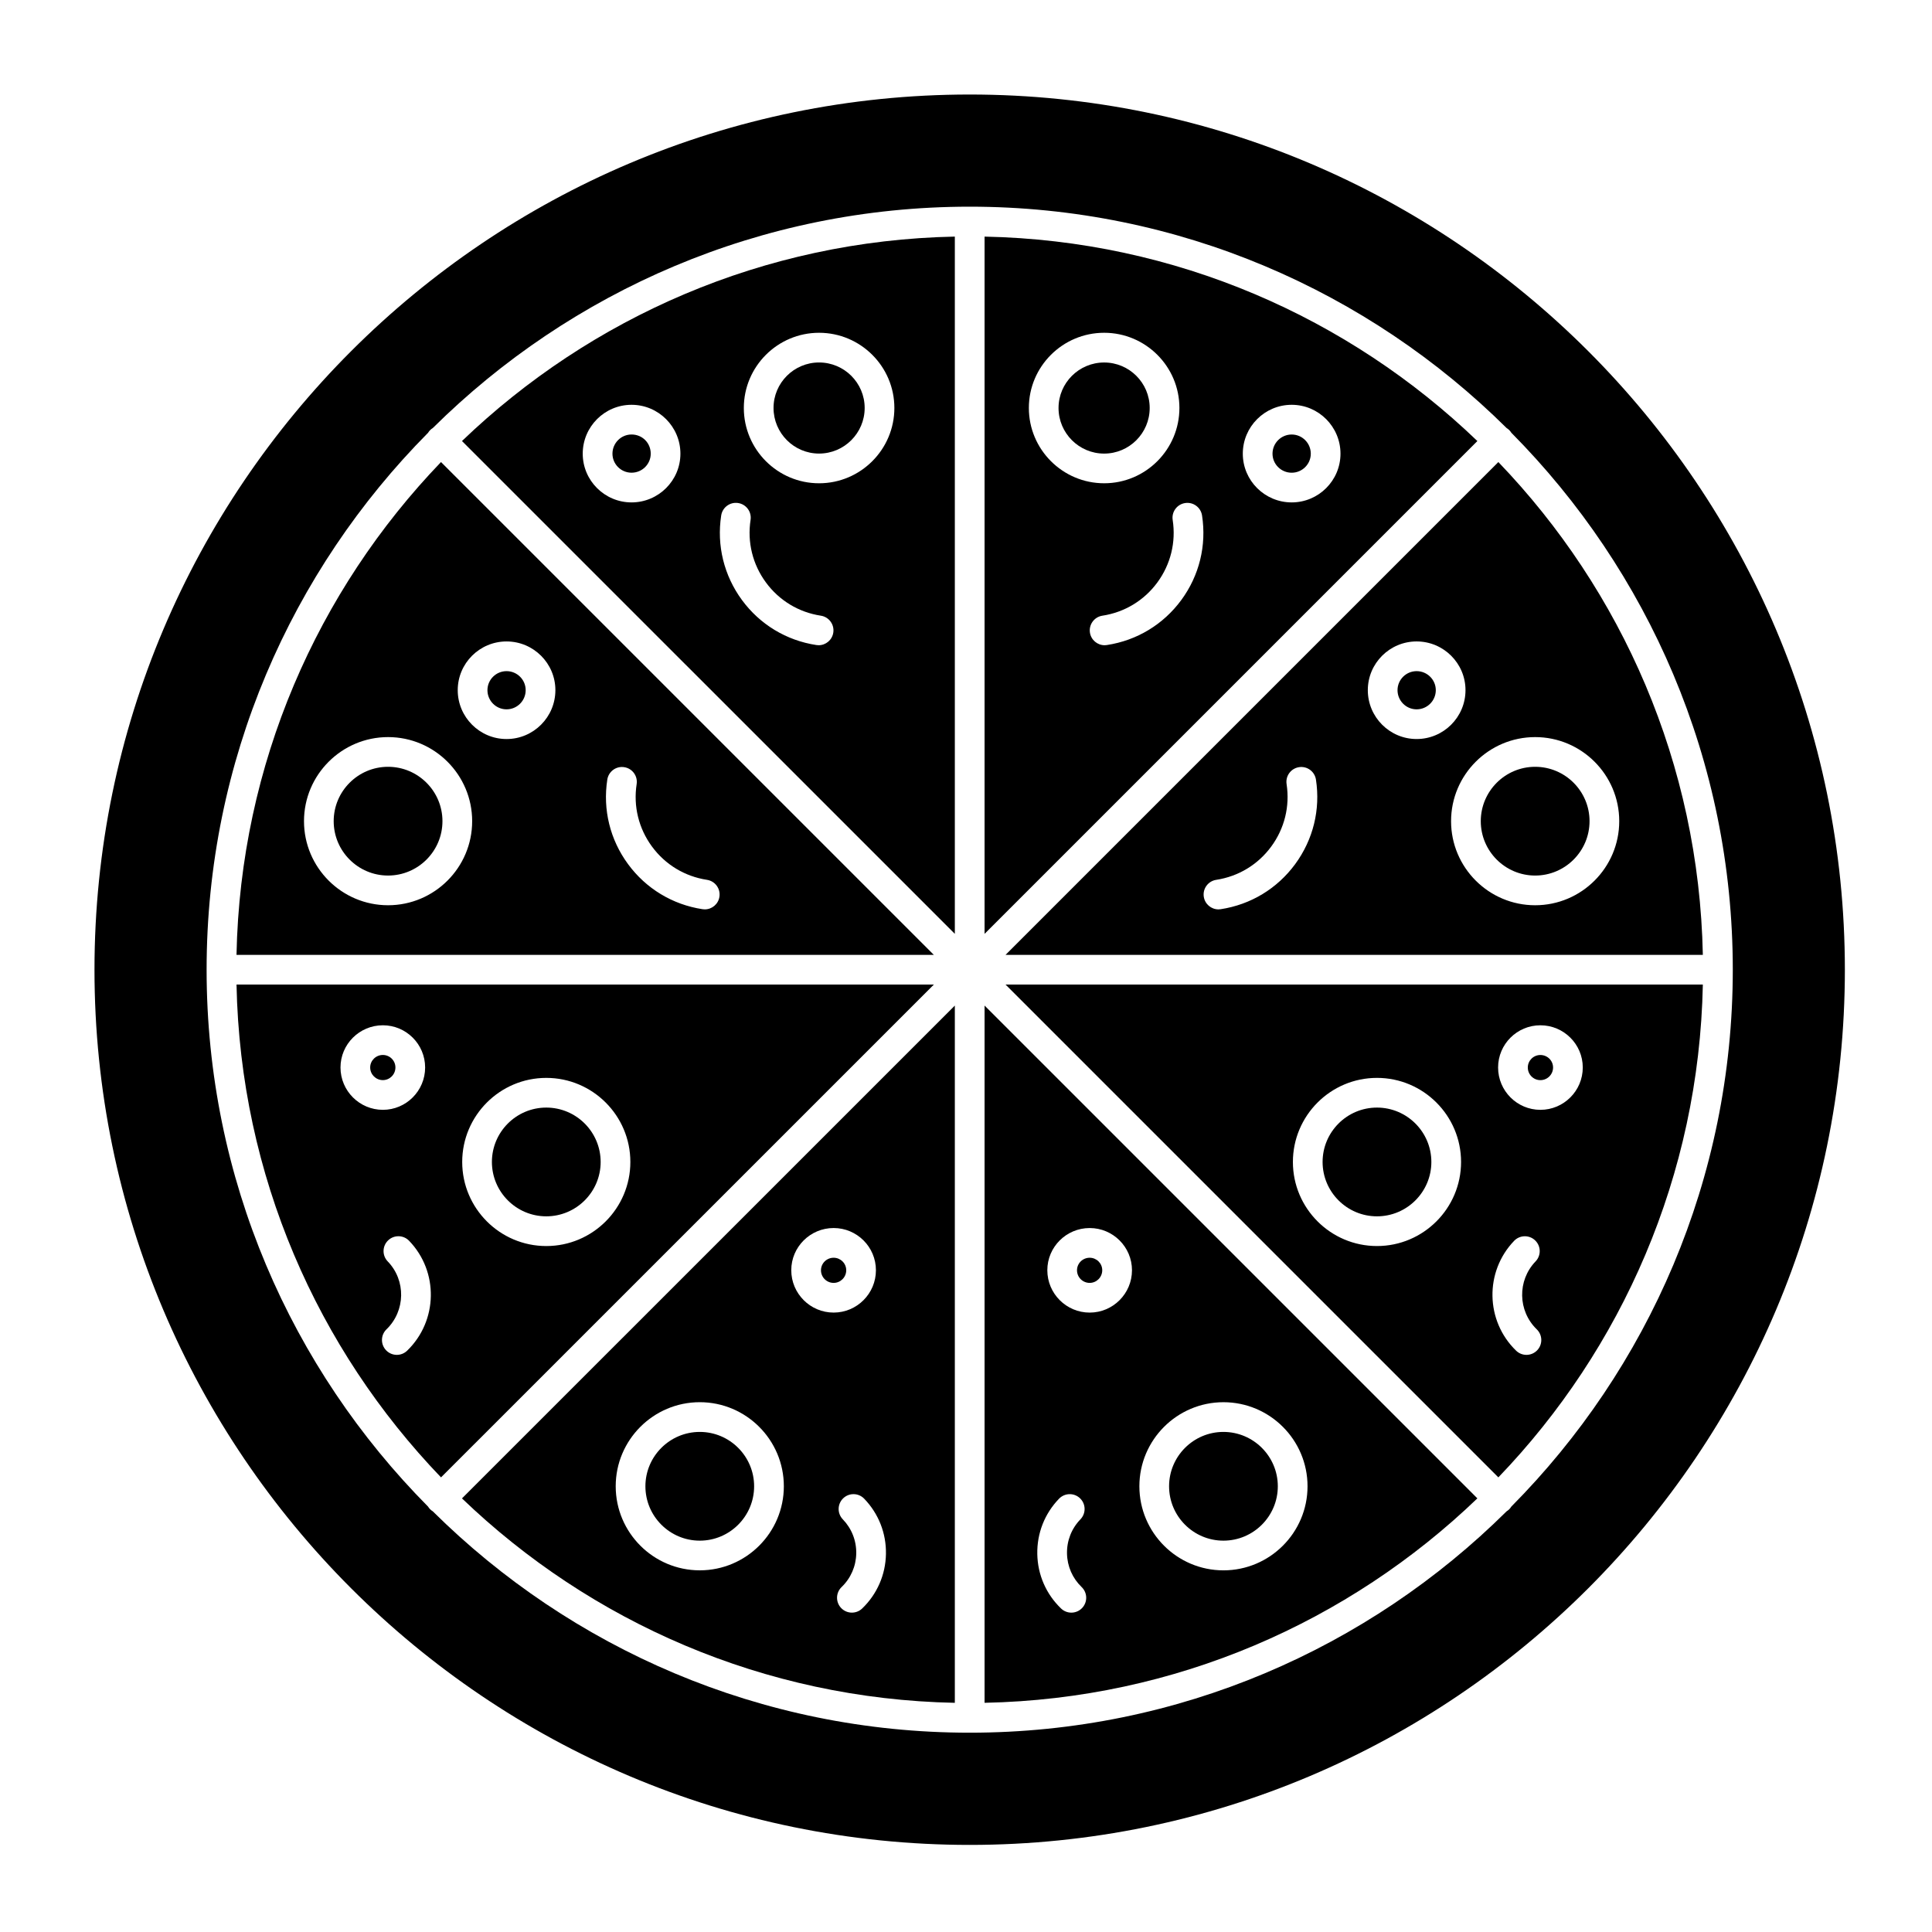
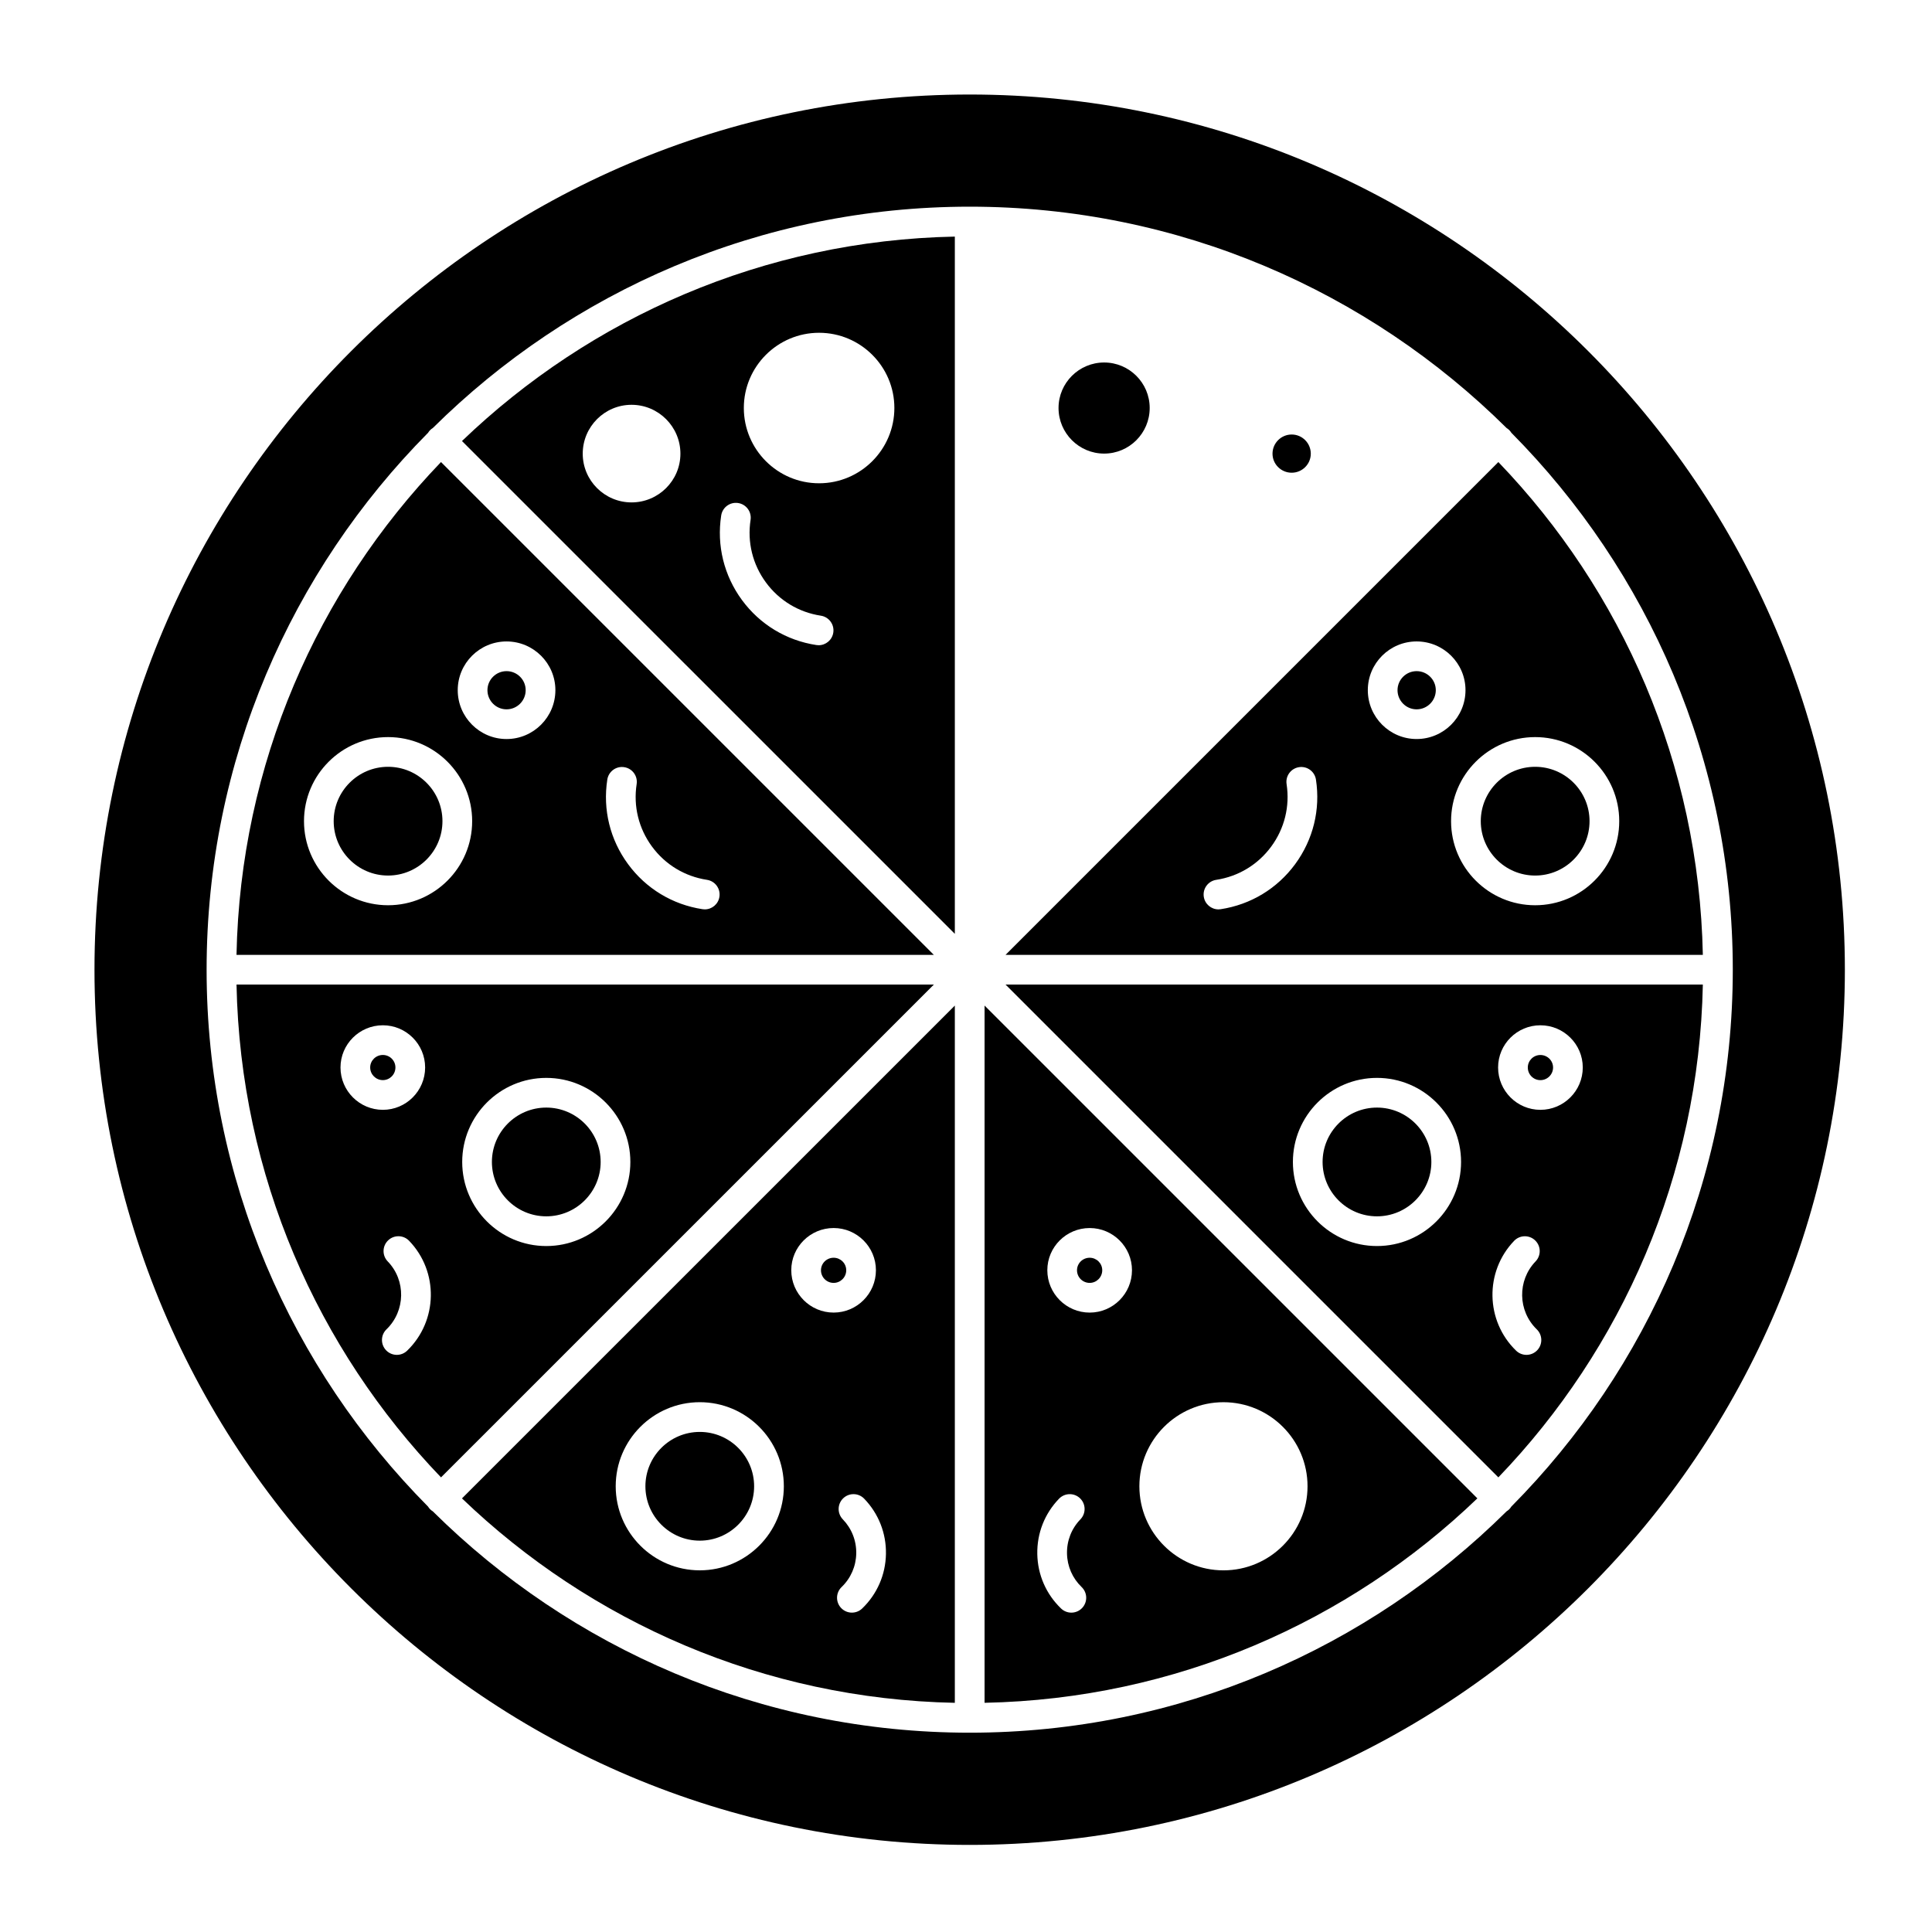
<svg xmlns="http://www.w3.org/2000/svg" fill="#000000" width="800px" height="800px" version="1.1" viewBox="144 144 512 512">
  <g>
-     <path d="m361.06 264.2c6.664 0 12.086-5.422 12.086-12.086 0-6.648-5.422-12.055-12.086-12.055-6.652 0-12.066 5.406-12.066 12.055 0.004 6.664 5.414 12.086 12.066 12.086z" />
-     <path d="m311.37 269.27c2.801 0 5.082-2.262 5.082-5.043 0-2.852-2.234-5.082-5.082-5.082-2.789 0-5.062 2.281-5.062 5.082 0 2.781 2.273 5.043 5.062 5.043z" />
    <path d="m397.04 595.26v-184.77l-130.61 130.6c34.062 32.715 79.992 53.164 130.61 54.176zm-24.547-25c-0.762 0.734-1.746 1.102-2.731 1.102-1.031 0-2.062-0.402-2.836-1.207-1.508-1.566-1.461-4.059 0.105-5.566 2.441-2.352 3.82-5.512 3.883-8.898 0.062-3.394-1.203-6.609-3.562-9.055-1.508-1.562-1.465-4.055 0.098-5.566 1.566-1.512 4.059-1.465 5.566 0.098 3.82 3.961 5.871 9.168 5.769 14.668-0.102 5.488-2.336 10.613-6.293 14.426zm-7.574-100.82c6.18 0 11.211 5.016 11.211 11.184 0 6.188-5.027 11.223-11.211 11.223-6.188 0-11.223-5.035-11.223-11.223-0.004-6.168 5.031-11.184 11.223-11.184zm-35.469 46.156c12.285 0 22.277 9.992 22.277 22.277s-9.992 22.281-22.277 22.281-22.281-9.996-22.281-22.281 9.996-22.277 22.281-22.277z" />
    <path d="m397.04 391.48v-184.78c-50.613 1.012-96.543 21.461-130.61 54.176zm-35.98-159.29c11.004 0 19.957 8.938 19.957 19.926 0 11.004-8.953 19.957-19.957 19.957-10.992 0-19.938-8.953-19.938-19.957 0-10.988 8.945-19.926 19.938-19.926zm-25.934 48.41c0.328-2.148 2.34-3.625 4.488-3.293 2.148 0.328 3.625 2.34 3.293 4.488-0.902 5.879 0.543 11.762 4.066 16.555 3.519 4.789 8.691 7.918 14.559 8.812 2.148 0.328 3.625 2.336 3.301 4.484-0.297 1.949-1.973 3.344-3.887 3.344-0.195 0-0.398-0.016-0.598-0.047-7.949-1.211-14.953-5.445-19.719-11.93-4.769-6.492-6.723-14.453-5.504-22.414zm-23.762-29.324c7.144 0 12.953 5.812 12.953 12.953 0 7.121-5.809 12.914-12.953 12.914-7.133 0-12.934-5.793-12.934-12.914 0-7.141 5.801-12.953 12.934-12.953z" />
-     <path d="m404.92 206.7v184.78l130.6-130.6c-34.066-32.715-79.992-53.164-130.6-54.176zm11.738 45.414c0-10.988 8.953-19.926 19.957-19.926 10.996 0 19.941 8.938 19.941 19.926 0 11.004-8.945 19.957-19.941 19.957-11.004 0-19.957-8.953-19.957-19.957zm40.402 50.895c-4.766 6.484-11.773 10.723-19.73 11.934-0.199 0.031-0.398 0.047-0.598 0.047-1.91 0-3.59-1.395-3.887-3.344-0.328-2.148 1.152-4.156 3.301-4.484 5.875-0.895 11.051-4.023 14.57-8.812 3.519-4.793 4.965-10.672 4.059-16.551-0.332-2.148 1.145-4.16 3.293-4.488 2.148-0.332 4.16 1.145 4.488 3.293 1.227 7.957-0.727 15.914-5.496 22.406zm29.25-25.867c-7.144 0-12.953-5.793-12.953-12.914 0-7.144 5.809-12.953 12.953-12.953 7.129 0 12.934 5.812 12.934 12.953 0 7.121-5.801 12.914-12.934 12.914z" />
-     <path d="m468.22 552.29c7.949 0 14.414-6.465 14.414-14.41 0-7.941-6.469-14.406-14.414-14.406-7.941 0-14.402 6.461-14.402 14.406 0 7.945 6.461 14.41 14.402 14.41z" />
    <path d="m486.31 259.15c-2.801 0-5.082 2.281-5.082 5.082 0 2.781 2.281 5.043 5.082 5.043 2.789 0 5.062-2.262 5.062-5.043 0-2.801-2.269-5.082-5.062-5.082z" />
    <path d="m448.68 252.12c0-6.648-5.414-12.055-12.07-12.055-6.664 0-12.086 5.406-12.086 12.055 0 6.664 5.422 12.086 12.086 12.086 6.656 0 12.07-5.422 12.07-12.086z" />
    <path d="m206.68 404.92c1.012 50.613 21.469 96.535 54.195 130.6l130.61-130.6zm27.555 21.973c0-6.168 5.039-11.184 11.23-11.184 6.176 0 11.199 5.019 11.199 11.184 0 6.188-5.023 11.223-11.199 11.223-6.191 0-11.23-5.035-11.23-11.223zm17.664 75.051c-0.766 0.738-1.75 1.109-2.738 1.109-1.027 0-2.055-0.402-2.828-1.199-1.512-1.562-1.473-4.055 0.09-5.566 5.047-4.887 5.195-12.961 0.328-18-1.512-1.562-1.469-4.055 0.098-5.566 1.562-1.512 4.055-1.469 5.566 0.098 7.879 8.16 7.648 21.223-0.516 29.125zm36.871-27.73c-12.285 0-22.281-9.996-22.281-22.281s9.996-22.281 22.281-22.281 22.281 9.996 22.281 22.281-9.996 22.281-22.281 22.281z" />
    <path d="m278.24 321.86c-2.789 0-5.062 2.262-5.062 5.043 0 2.801 2.269 5.078 5.062 5.078 2.797 0 5.07-2.277 5.07-5.078 0-2.781-2.273-5.043-5.07-5.043z" />
    <path d="m260.87 266.45c-32.727 34.062-53.184 79.988-54.195 130.6h184.8zm-14.027 117.45c-12.285 0-22.281-9.996-22.281-22.281 0-12.285 9.996-22.281 22.281-22.281 12.289 0 22.285 9.996 22.285 22.281 0 12.289-9.996 22.281-22.285 22.281zm31.395-44.047c-7.133 0-12.934-5.809-12.934-12.949 0-7.121 5.801-12.914 12.934-12.914 7.137 0 12.945 5.793 12.945 12.914-0.004 7.141-5.809 12.949-12.945 12.949zm52.535 45.141c-0.199 0-0.398-0.016-0.598-0.047-7.969-1.215-14.98-5.465-19.75-11.961-4.762-6.488-6.711-14.438-5.484-22.387 0.332-2.148 2.336-3.629 4.488-3.289 2.148 0.332 3.621 2.34 3.289 4.488-0.906 5.867 0.535 11.738 4.051 16.531 3.523 4.801 8.703 7.938 14.59 8.836 2.148 0.328 3.625 2.336 3.297 4.484-0.293 1.949-1.969 3.344-3.883 3.344z" />
    <path d="m248.79 426.89c0-1.828-1.492-3.312-3.328-3.312-1.852 0-3.359 1.484-3.359 3.312 0 1.848 1.508 3.352 3.359 3.352 1.836 0 3.328-1.5 3.328-3.352z" />
    <path d="m246.84 347.21c-7.945 0-14.41 6.465-14.41 14.41 0 7.945 6.465 14.41 14.41 14.41 7.949 0 14.414-6.465 14.414-14.41 0-7.949-6.465-14.41-14.414-14.41z" />
    <path d="m432.77 483.98c1.84 0 3.336-1.504 3.336-3.352 0-1.828-1.496-3.312-3.336-3.312-1.848 0-3.352 1.484-3.352 3.312-0.004 1.848 1.5 3.352 3.352 3.352z" />
    <path d="m329.45 552.29c7.941 0 14.402-6.465 14.402-14.41 0-7.941-6.461-14.406-14.402-14.406-7.945 0-14.41 6.461-14.41 14.406 0 7.945 6.465 14.41 14.41 14.41z" />
    <path d="m364.92 483.98c1.84 0 3.34-1.504 3.34-3.352 0-1.828-1.496-3.312-3.34-3.312-1.848 0-3.352 1.484-3.352 3.312-0.004 1.848 1.5 3.352 3.352 3.352z" />
    <path d="m288.77 437.52c-7.945 0-14.41 6.465-14.41 14.41 0 7.945 6.465 14.41 14.41 14.41s14.41-6.465 14.41-14.41c-0.004-7.945-6.465-14.41-14.41-14.41z" />
    <path d="m410.48 397.05h184.79c-1.012-50.613-21.465-96.539-54.191-130.6zm76.758-24.051c-4.769 6.492-11.781 10.734-19.738 11.949-0.199 0.031-0.402 0.047-0.598 0.047-1.91 0-3.59-1.395-3.887-3.344-0.328-2.148 1.148-4.156 3.297-4.484 5.879-0.898 11.059-4.031 14.582-8.828 3.523-4.793 4.965-10.668 4.066-16.543-0.332-2.148 1.145-4.16 3.293-4.488 2.148-0.336 4.16 1.145 4.488 3.293 1.219 7.953-0.734 15.906-5.504 22.398zm19.246-46.098c0-7.121 5.801-12.914 12.934-12.914 7.141 0 12.953 5.793 12.953 12.914 0 7.141-5.812 12.949-12.953 12.949-7.133 0-12.934-5.809-12.934-12.949zm66.629 34.719c0 12.285-9.996 22.281-22.285 22.281-12.285 0-22.281-9.996-22.281-22.281s9.996-22.281 22.281-22.281c12.289-0.004 22.285 9.992 22.285 22.281z" />
    <path d="m400.98 169.05c-127.89 0-231.94 104.05-231.94 231.94s104.05 231.93 231.94 231.93c127.89 0 231.93-104.04 231.93-231.93-0.004-127.89-104.04-231.94-231.93-231.94zm143.54 374.21c-0.156 0.25-0.332 0.488-0.551 0.707s-0.457 0.395-0.707 0.551c-36.566 36.242-86.852 58.664-142.28 58.664-55.434 0-105.72-22.422-142.29-58.664-0.25-0.156-0.488-0.332-0.703-0.551-0.215-0.215-0.395-0.453-0.551-0.703-36.254-36.562-58.684-86.848-58.684-142.28s22.43-105.72 58.684-142.29c0.156-0.25 0.332-0.488 0.551-0.707s0.457-0.395 0.707-0.551c36.566-36.242 86.855-58.664 142.29-58.664 55.43 0 105.71 22.422 142.28 58.664 0.25 0.156 0.488 0.336 0.707 0.551 0.219 0.219 0.395 0.457 0.555 0.707 36.25 36.562 58.68 86.852 58.68 142.28-0.004 55.434-22.434 105.72-58.684 142.28z" />
    <path d="m541.08 535.52c32.727-34.059 53.18-79.984 54.191-130.6h-184.79zm11.141-119.81c6.191 0 11.23 5.019 11.23 11.184 0 6.188-5.039 11.223-11.23 11.223-6.18 0-11.211-5.035-11.211-11.223 0-6.168 5.027-11.184 11.211-11.184zm-6.953 57.117c1.508-1.566 4-1.613 5.566-0.105 1.566 1.508 1.613 4 0.105 5.566-4.863 5.051-4.719 13.125 0.32 18 1.562 1.512 1.605 4.004 0.094 5.566-0.773 0.797-1.801 1.199-2.828 1.199-0.984 0-1.973-0.367-2.738-1.109-8.152-7.887-8.387-20.949-0.52-29.117zm-36.355-43.176c12.289 0 22.285 9.996 22.285 22.281s-9.996 22.281-22.285 22.281c-12.285 0-22.281-9.996-22.281-22.281s9.992-22.281 22.281-22.281z" />
    <path d="m508.91 466.34c7.949 0 14.414-6.465 14.414-14.41 0-7.945-6.465-14.41-14.414-14.41-7.945 0-14.41 6.465-14.41 14.41 0 7.945 6.465 14.41 14.41 14.41z" />
    <path d="m550.83 376.03c7.949 0 14.414-6.465 14.414-14.41 0-7.945-6.465-14.41-14.414-14.41-7.945 0-14.41 6.465-14.41 14.41 0 7.945 6.465 14.41 14.41 14.41z" />
    <path d="m519.42 321.86c-2.789 0-5.062 2.262-5.062 5.043 0 2.801 2.273 5.078 5.062 5.078 2.801 0 5.082-2.277 5.082-5.078 0-2.781-2.281-5.043-5.082-5.043z" />
    <path d="m552.22 430.25c1.852 0 3.359-1.504 3.359-3.352 0-1.828-1.508-3.312-3.359-3.312-1.84 0-3.336 1.484-3.336 3.312-0.004 1.852 1.492 3.352 3.336 3.352z" />
    <path d="m404.92 595.26c50.613-1.012 96.539-21.461 130.6-54.176l-130.6-130.6zm63.305-79.66c12.289 0 22.285 9.992 22.285 22.277s-9.996 22.281-22.285 22.281c-12.285 0-22.277-9.996-22.277-22.281 0.004-12.285 9.996-22.277 22.277-22.277zm-35.449-46.156c6.18 0 11.211 5.016 11.211 11.184 0 6.188-5.027 11.223-11.211 11.223-6.188 0-11.223-5.035-11.223-11.223-0.004-6.168 5.031-11.184 11.223-11.184zm-8.113 71.723c1.512-1.562 4-1.605 5.566-0.098 1.562 1.508 1.605 4 0.098 5.566-2.359 2.441-3.625 5.656-3.562 9.051 0.062 3.391 1.441 6.555 3.883 8.906 1.566 1.508 1.613 4 0.105 5.566-0.773 0.801-1.801 1.207-2.836 1.207-0.984 0-1.965-0.363-2.731-1.102-3.961-3.812-6.195-8.938-6.293-14.434-0.102-5.504 1.945-10.707 5.769-14.664z" />
  </g>
</svg>